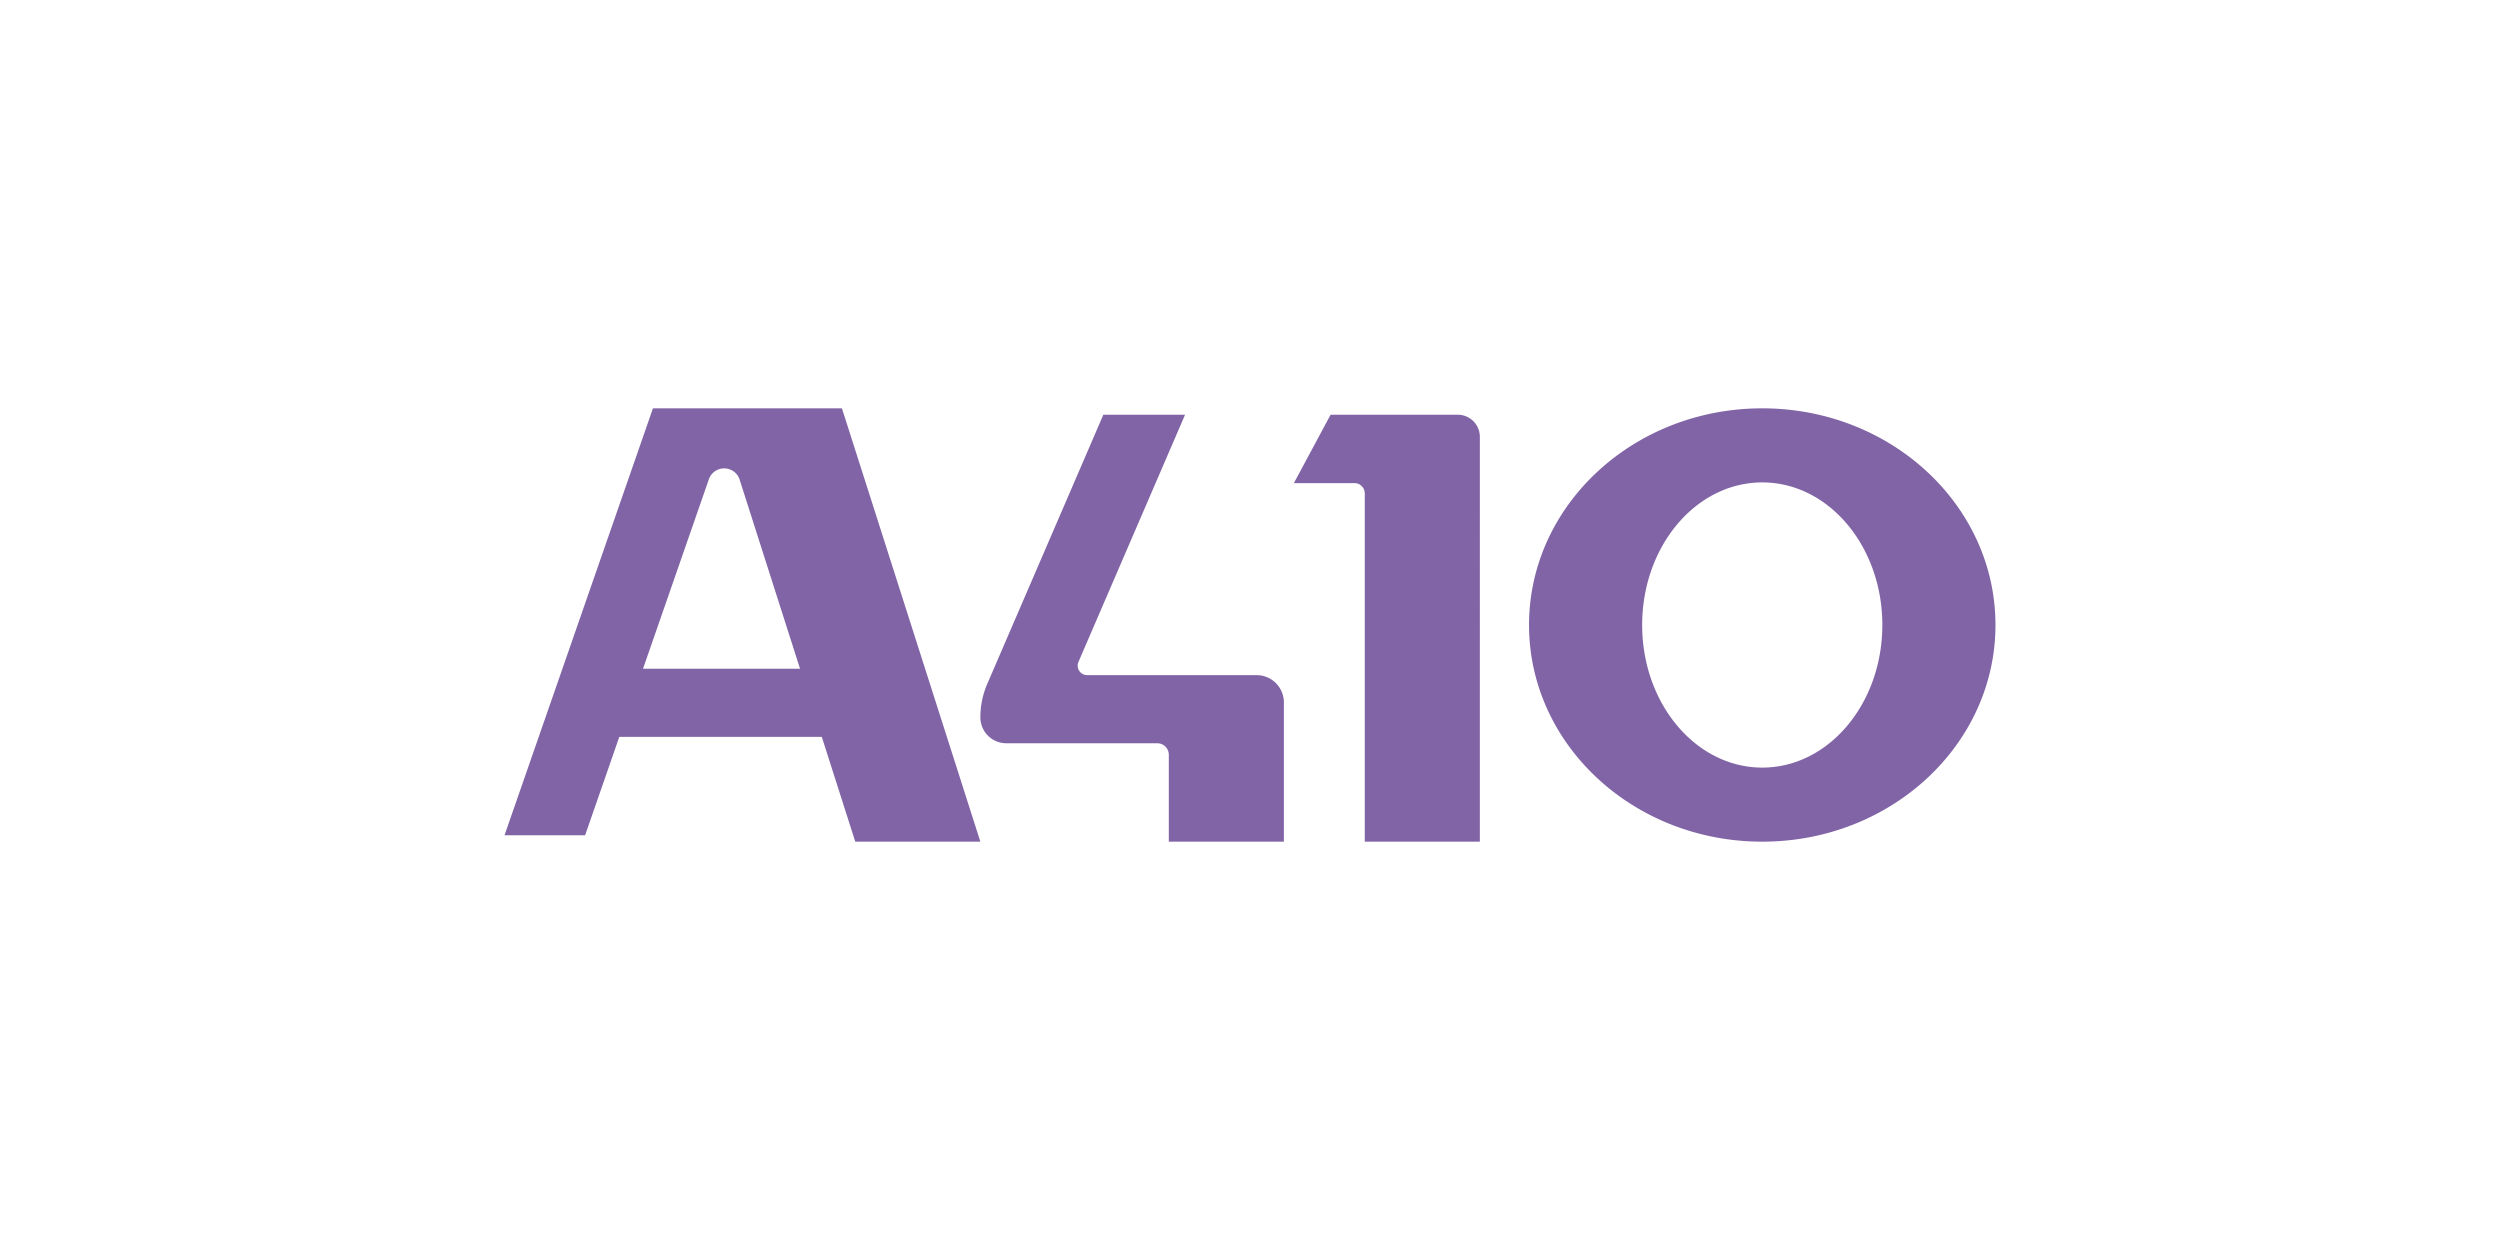
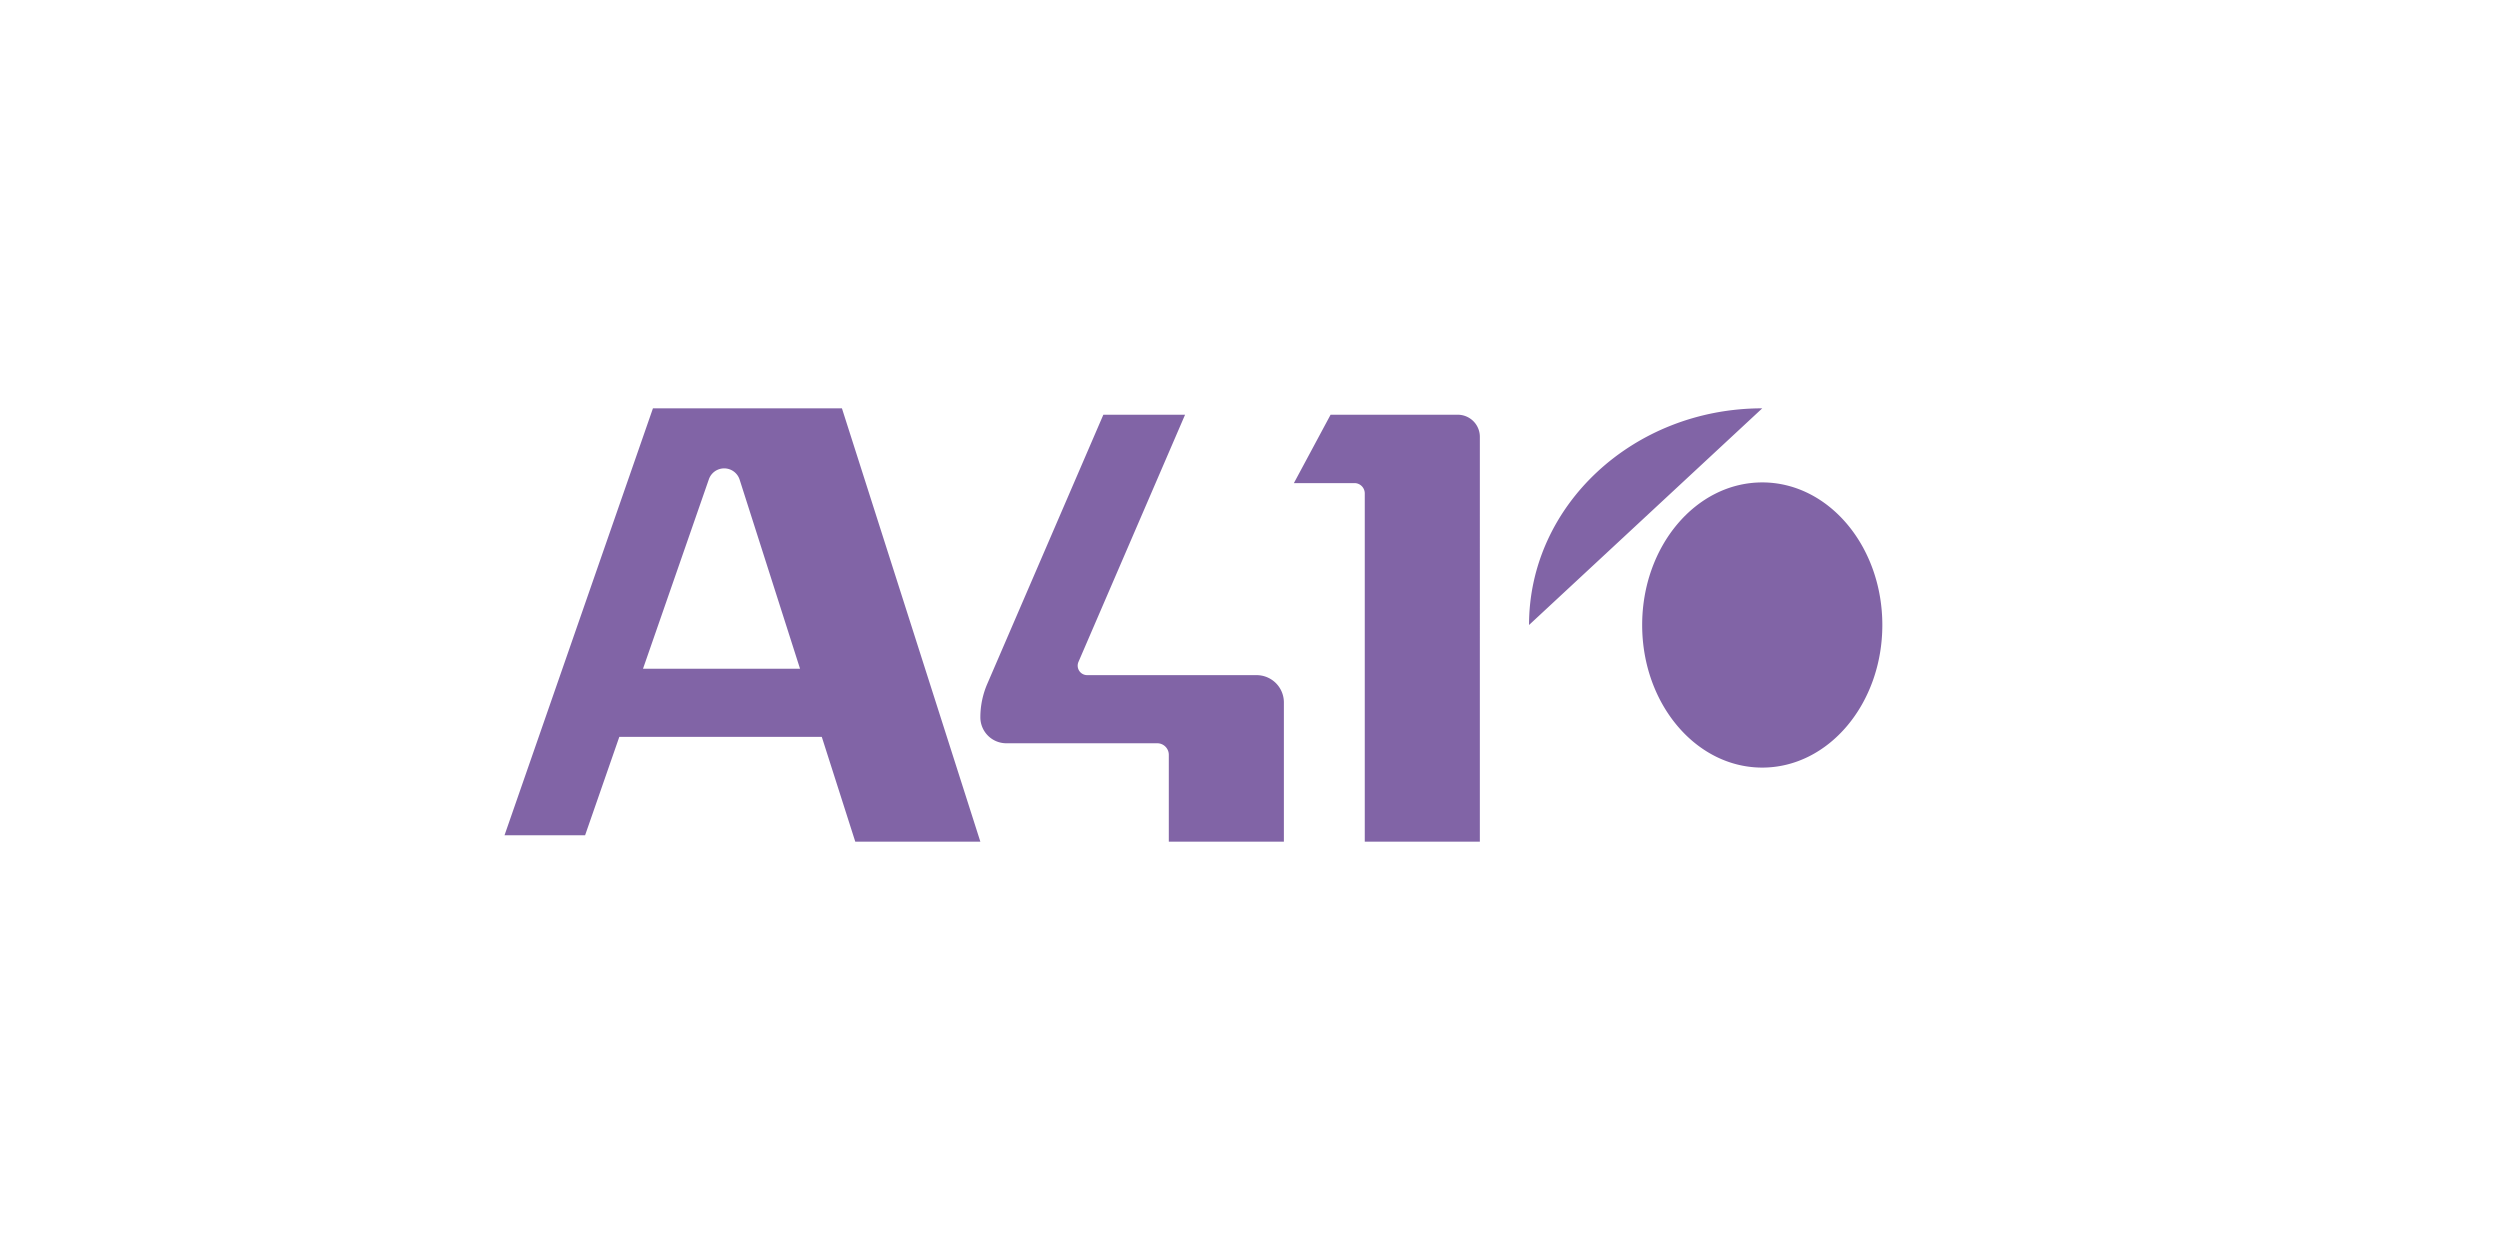
<svg xmlns="http://www.w3.org/2000/svg" viewBox="0 0 300 150">
-   <path fill="#8164A6" d="M102.633 101h15.01l-16.61-52H78.353l-17.811 51.233h9.67l4.105-11.808h24.298L102.633 101zM77.16 80.25l7.905-22.738a1.946 1.946 0 013.691.046l7.249 22.692H77.16zm70.001.767h-16.7a1.138 1.138 0 01-1.045-1.589l12.792-29.661h-9.806l-13.477 31.25-.455 1.054a10.113 10.113 0 00-.827 4.006 3.115 3.115 0 003.115 3.115h18.112c.766 0 1.387.621 1.387 1.388V101h13.809V84.29a3.274 3.274 0 00-3.274-3.273h-3.63zm23.516-31.25H159.67l-4.403 8.205h7.268c.683 0 1.237.554 1.237 1.238V101h13.81V52.419a2.652 2.652 0 00-2.653-2.652h-4.252zM211.47 49c-15.456 0-27.986 11.64-27.986 26s12.53 26 27.986 26 27.986-11.64 27.986-26-12.53-26-27.986-26zm0 43.111c-7.958 0-14.41-7.66-14.41-17.111s6.452-17.11 14.41-17.11c7.958-.001 14.41 7.66 14.41 17.11s-6.452 17.111-14.41 17.111z" />
+   <path fill="#8164A6" d="M102.633 101h15.01l-16.61-52H78.353l-17.811 51.233h9.67l4.105-11.808h24.298L102.633 101zM77.16 80.25l7.905-22.738a1.946 1.946 0 013.691.046l7.249 22.692H77.16zm70.001.767h-16.7a1.138 1.138 0 01-1.045-1.589l12.792-29.661h-9.806l-13.477 31.25-.455 1.054a10.113 10.113 0 00-.827 4.006 3.115 3.115 0 003.115 3.115h18.112c.766 0 1.387.621 1.387 1.388V101h13.809V84.29a3.274 3.274 0 00-3.274-3.273h-3.63zm23.516-31.25H159.67l-4.403 8.205h7.268c.683 0 1.237.554 1.237 1.238V101h13.81V52.419a2.652 2.652 0 00-2.653-2.652h-4.252zM211.47 49c-15.456 0-27.986 11.64-27.986 26zm0 43.111c-7.958 0-14.41-7.66-14.41-17.111s6.452-17.11 14.41-17.11c7.958-.001 14.41 7.66 14.41 17.11s-6.452 17.111-14.41 17.111z" />
</svg>